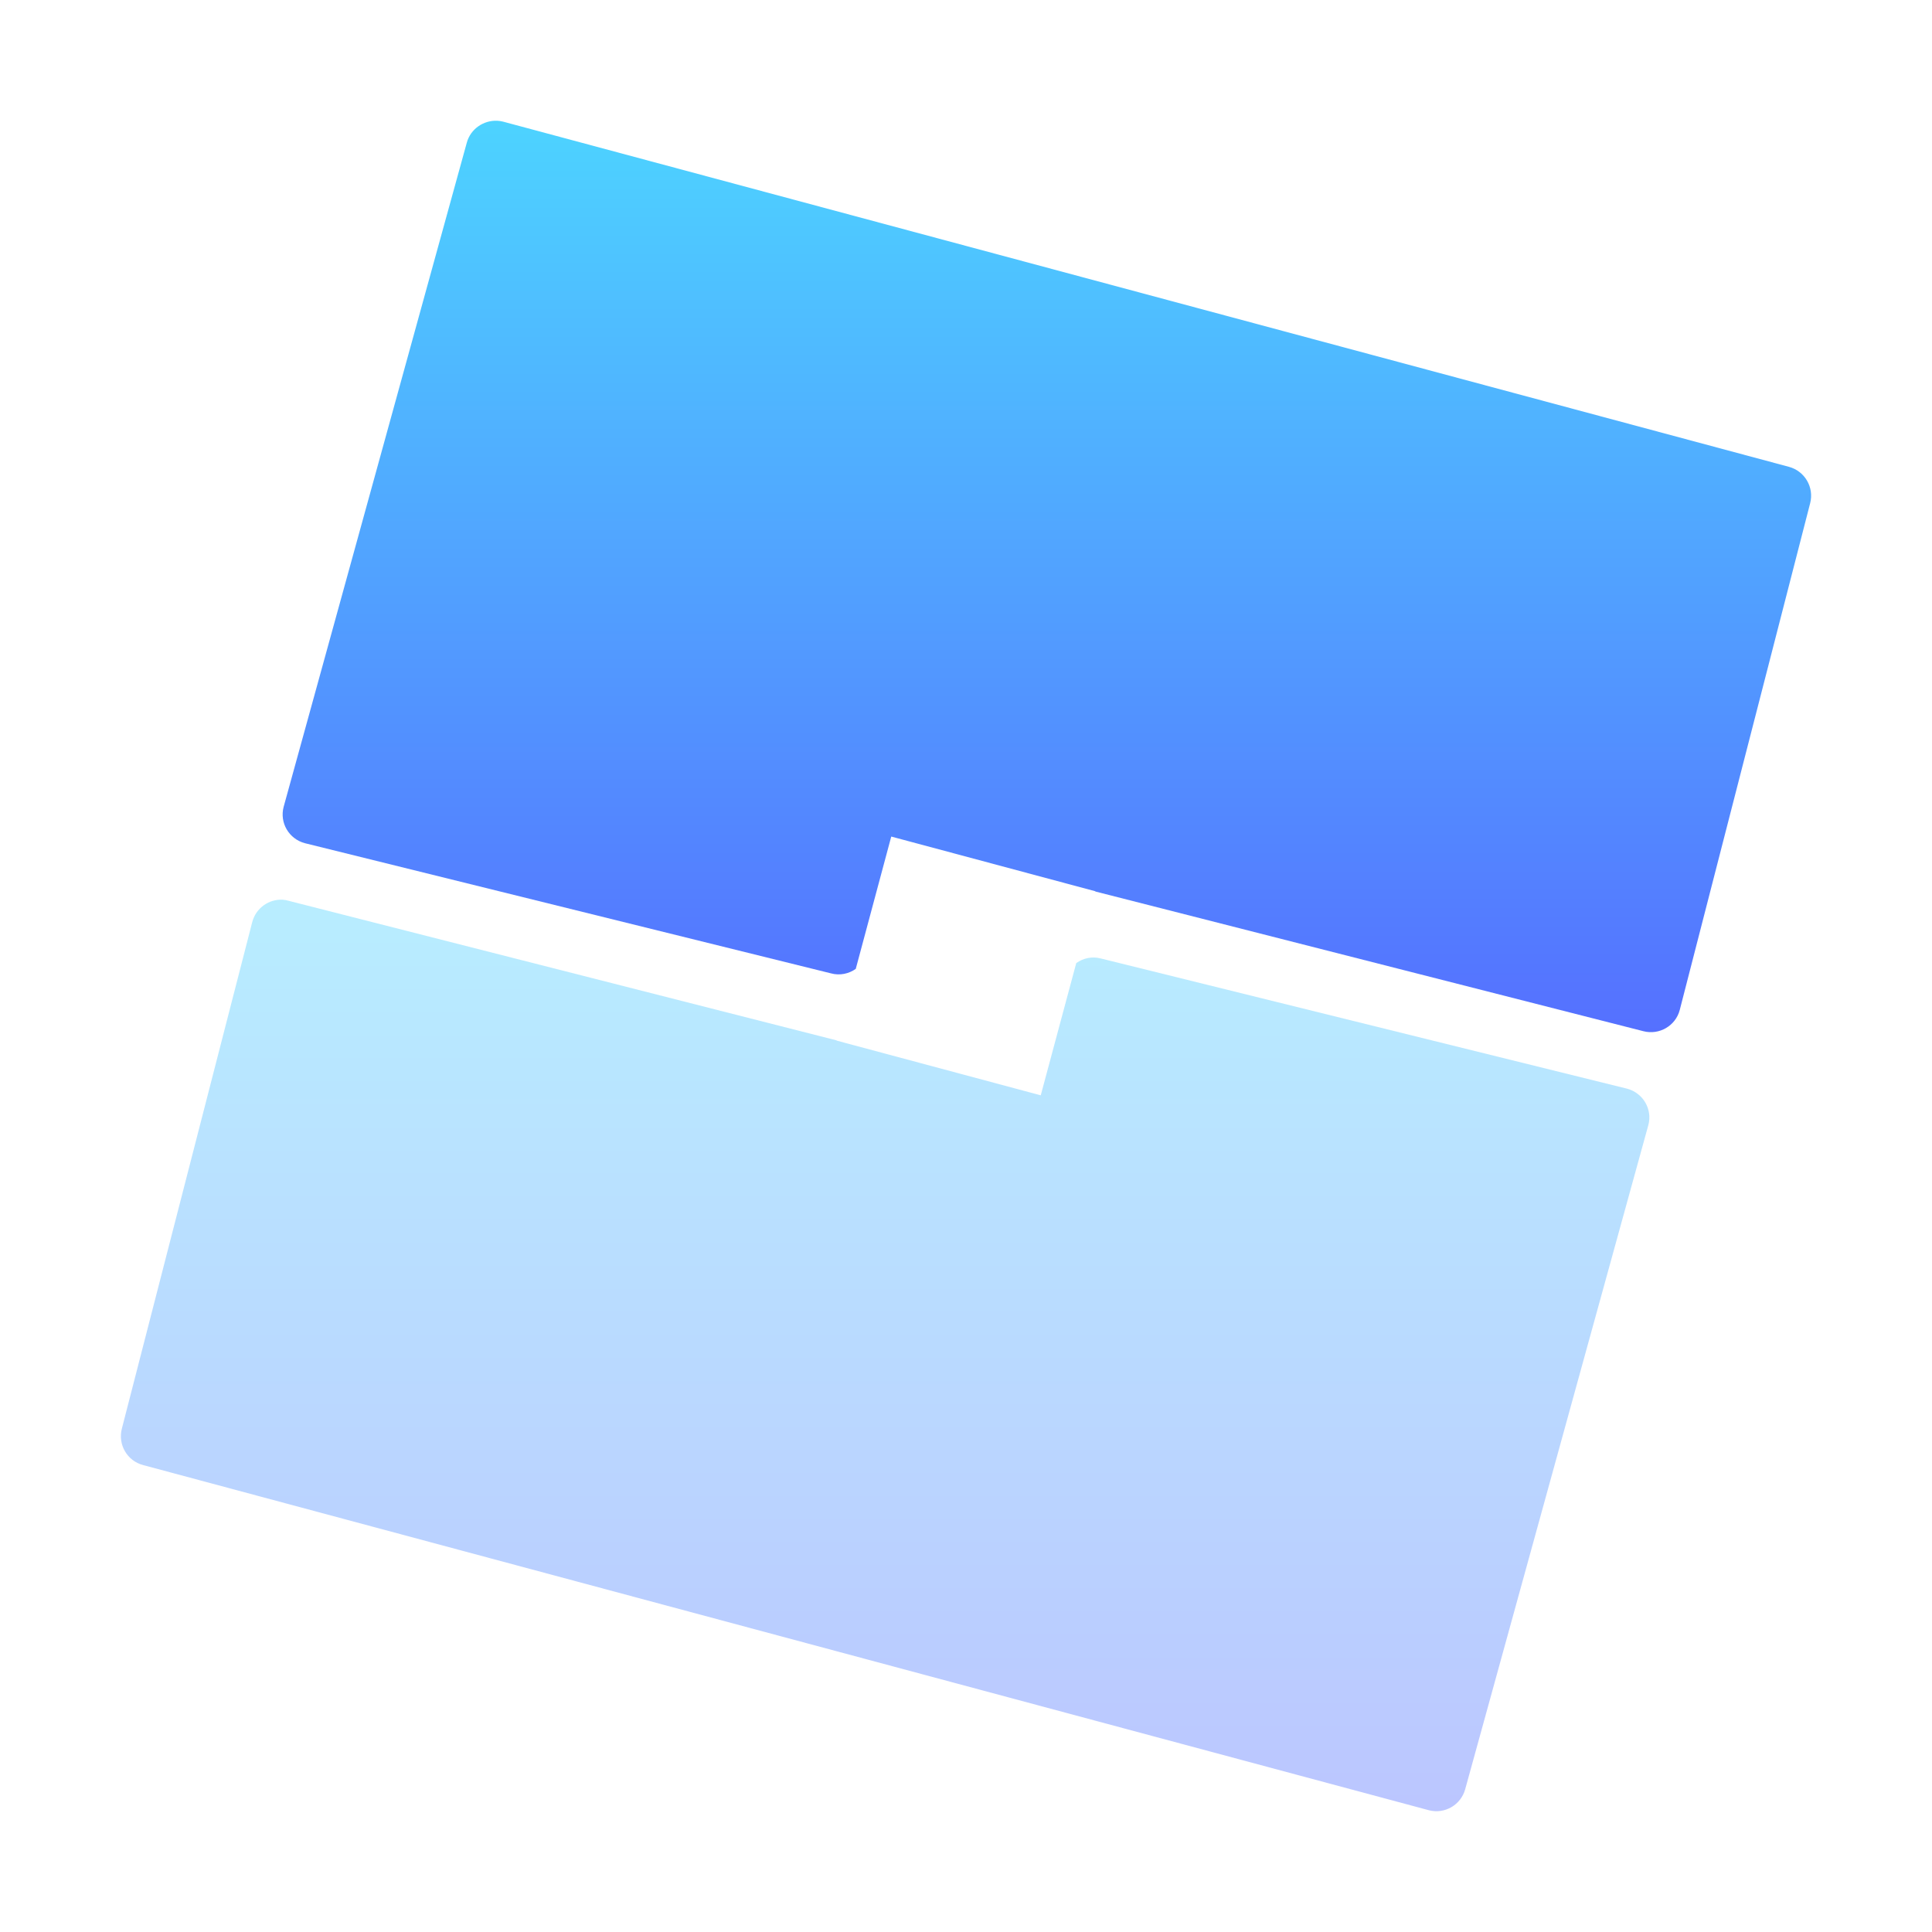
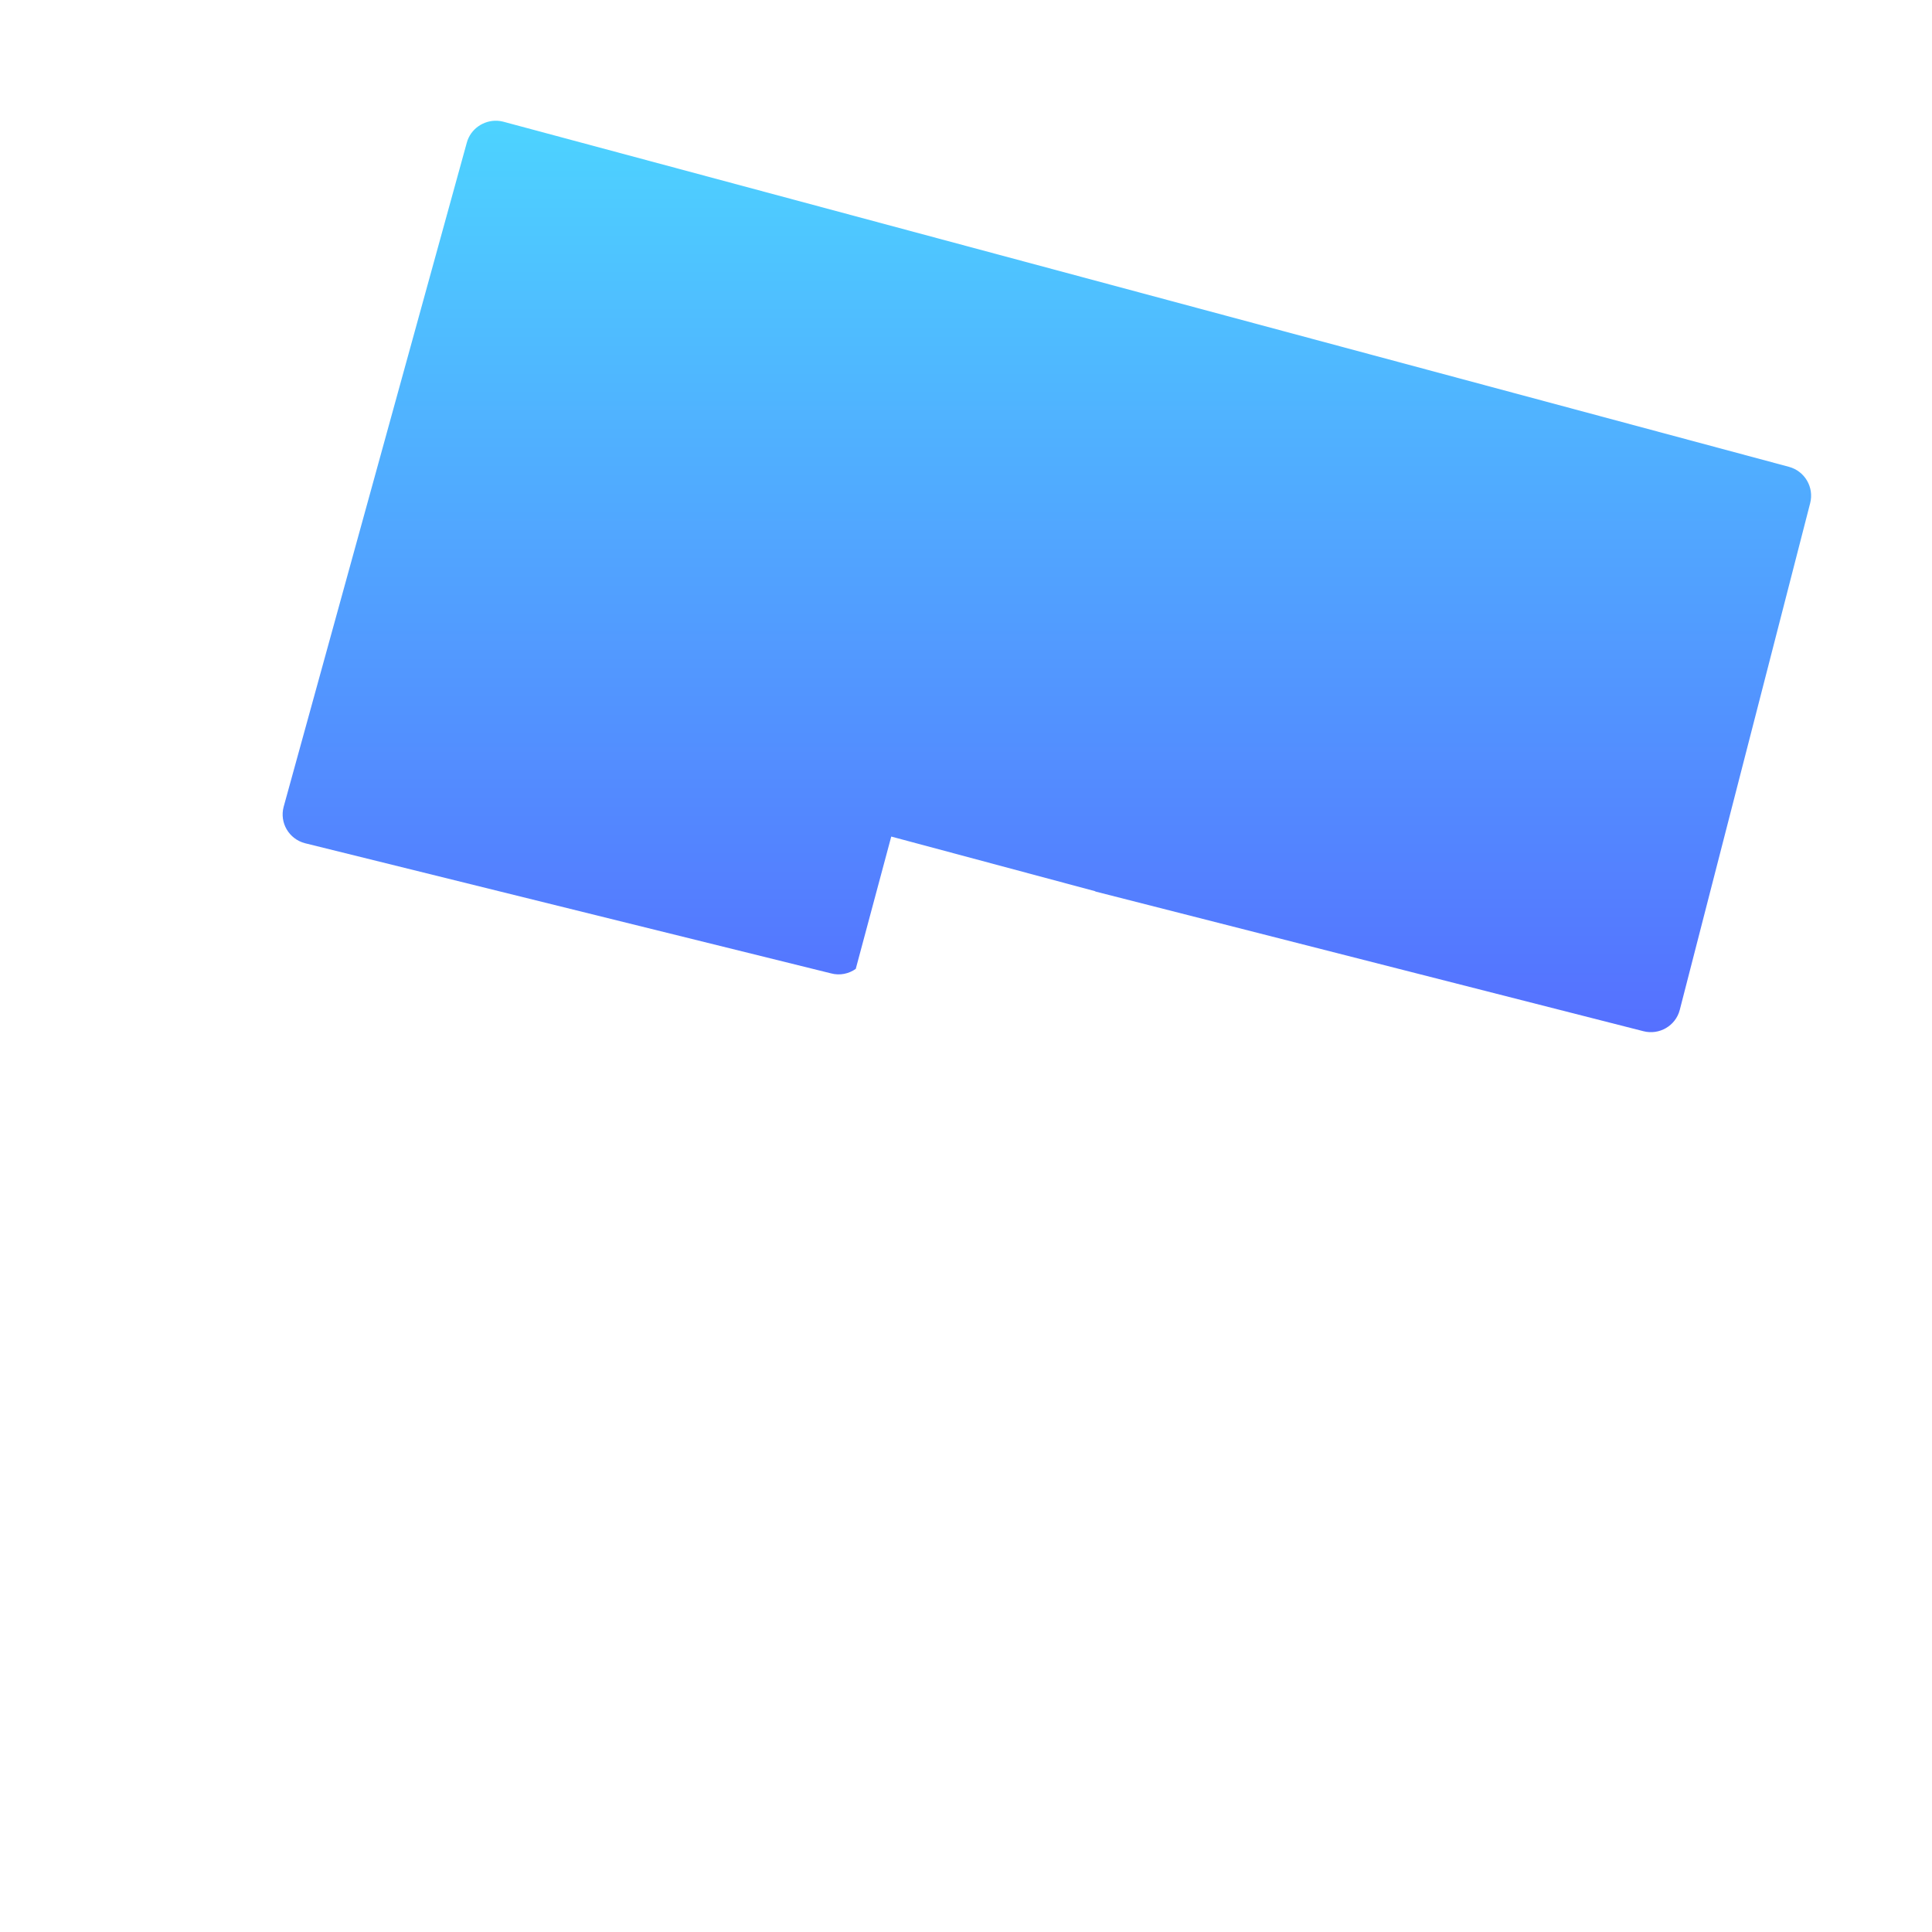
<svg xmlns="http://www.w3.org/2000/svg" width="16" height="16" viewBox="0 0 16 16" fill="none">
  <path d="M4.118 1C4.004 0.995 3.897 1.068 3.866 1.181L2.349 6.682C2.314 6.814 2.393 6.948 2.525 6.983L6.882 8.061C6.956 8.081 7.03 8.064 7.087 8.024L7.381 6.928L9.071 7.381V7.383L13.61 8.54C13.742 8.574 13.877 8.495 13.911 8.364L14.991 4.167C15.025 4.035 14.946 3.901 14.815 3.866L4.165 1.007C4.149 1.003 4.134 1.001 4.118 1Z" fill="url(#paint0_linear_311_494)" />
-   <path opacity="0.4" d="M2.34 7.451C2.226 7.445 2.119 7.521 2.089 7.636L1.009 11.832C0.975 11.964 1.054 12.099 1.185 12.133L11.835 14.992C11.965 15.025 12.098 14.948 12.134 14.818L13.651 9.317C13.686 9.186 13.607 9.051 13.475 9.016L9.118 7.938C9.044 7.918 8.97 7.935 8.913 7.976L8.619 9.071L6.929 8.618V8.616L2.39 7.46C2.373 7.455 2.357 7.452 2.34 7.451Z" fill="url(#paint1_linear_311_494)" />
  <defs>
    <linearGradient id="paint0_linear_311_494" x1="8.67" y1="8.548" x2="8.67" y2="1" gradientUnits="userSpaceOnUse">
      <stop stop-color="#5570FF" />
      <stop offset="1" stop-color="#4DD3FF" />
    </linearGradient>
    <linearGradient id="paint1_linear_311_494" x1="7.33" y1="15" x2="7.33" y2="7.451" gradientUnits="userSpaceOnUse">
      <stop stop-color="#5570FF" />
      <stop offset="1" stop-color="#4DD3FF" />
    </linearGradient>
  </defs>
</svg>